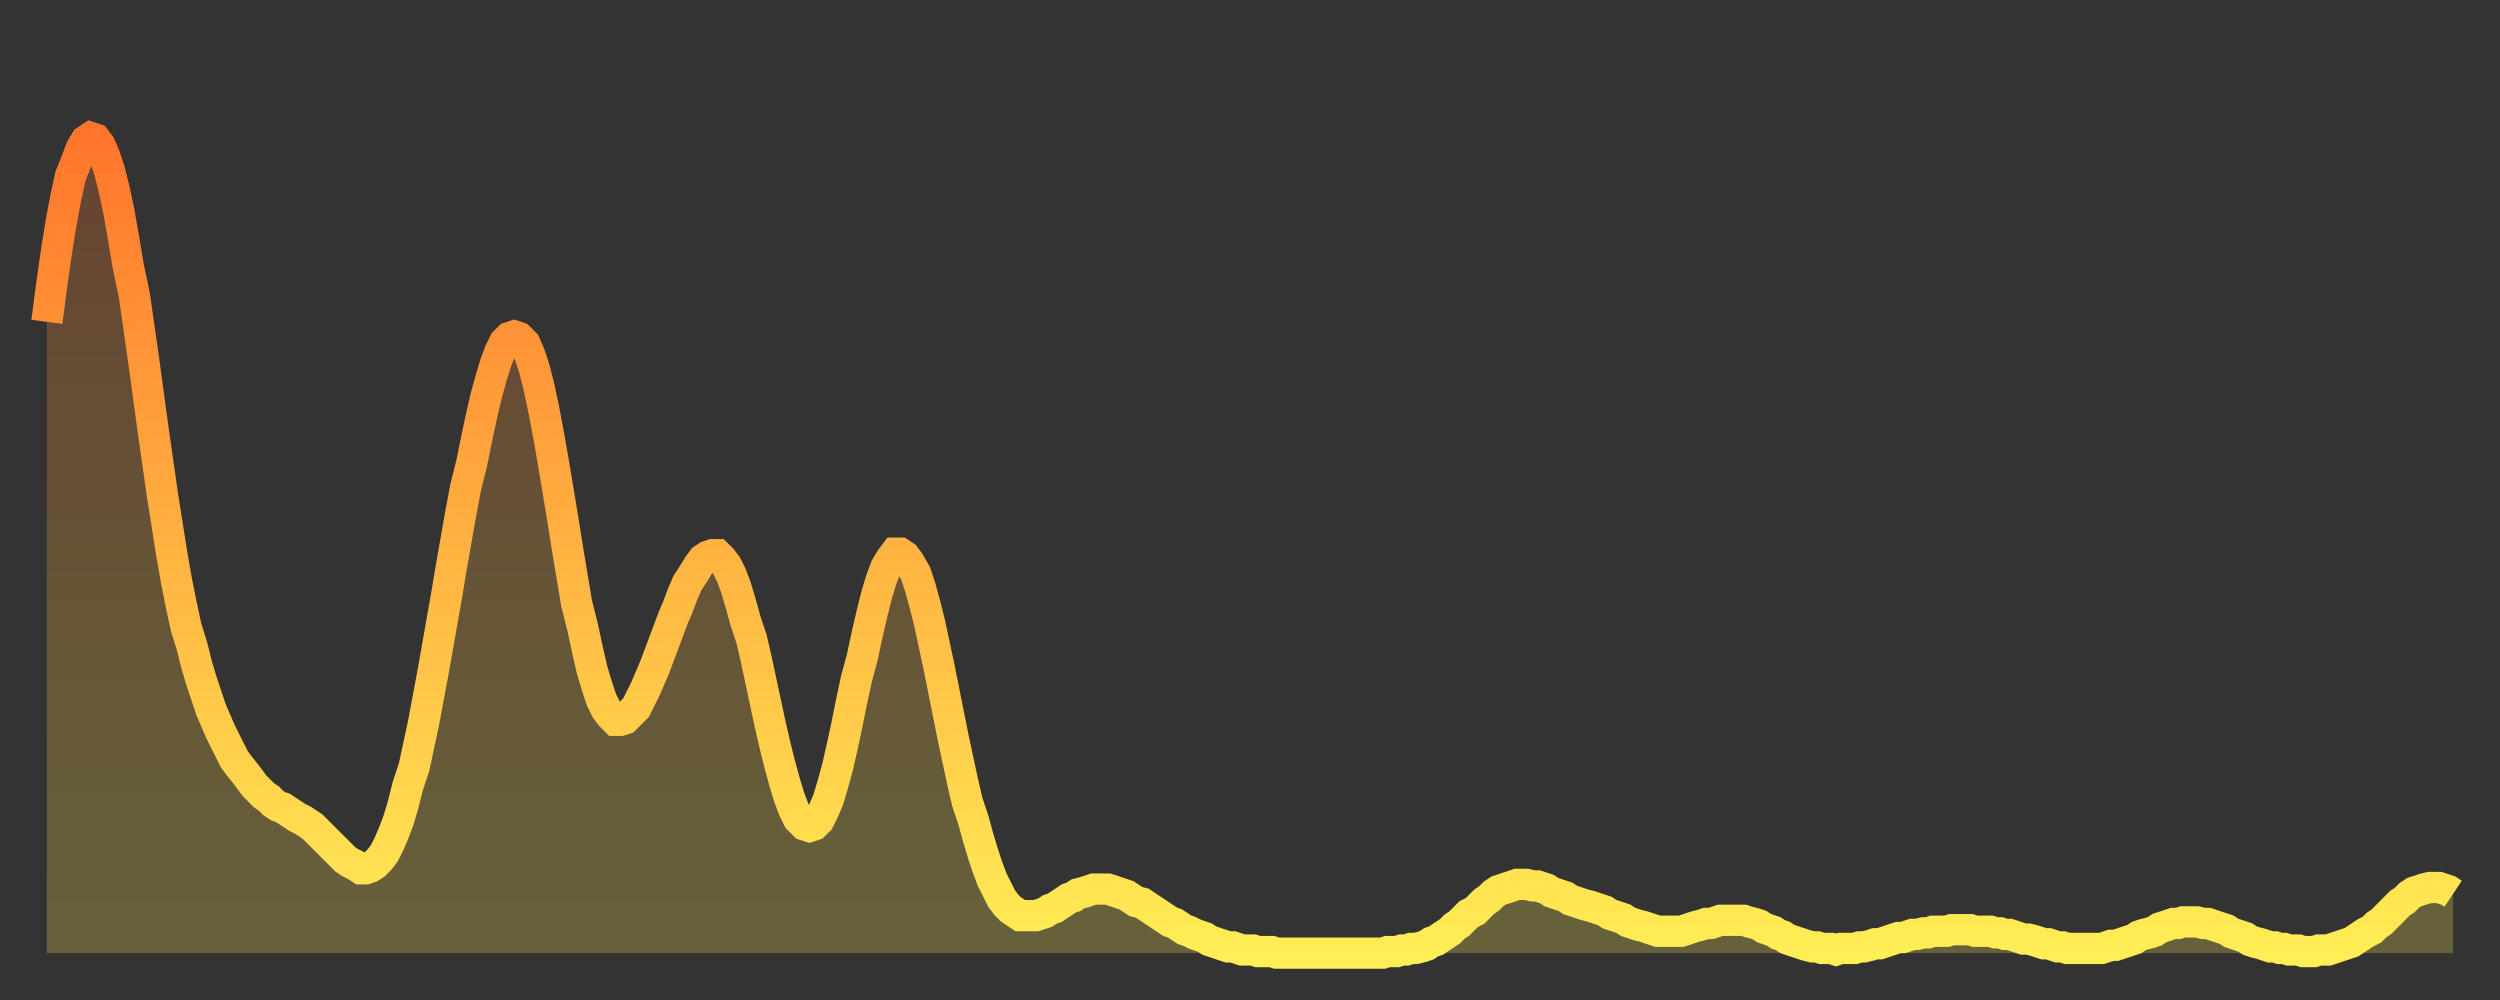
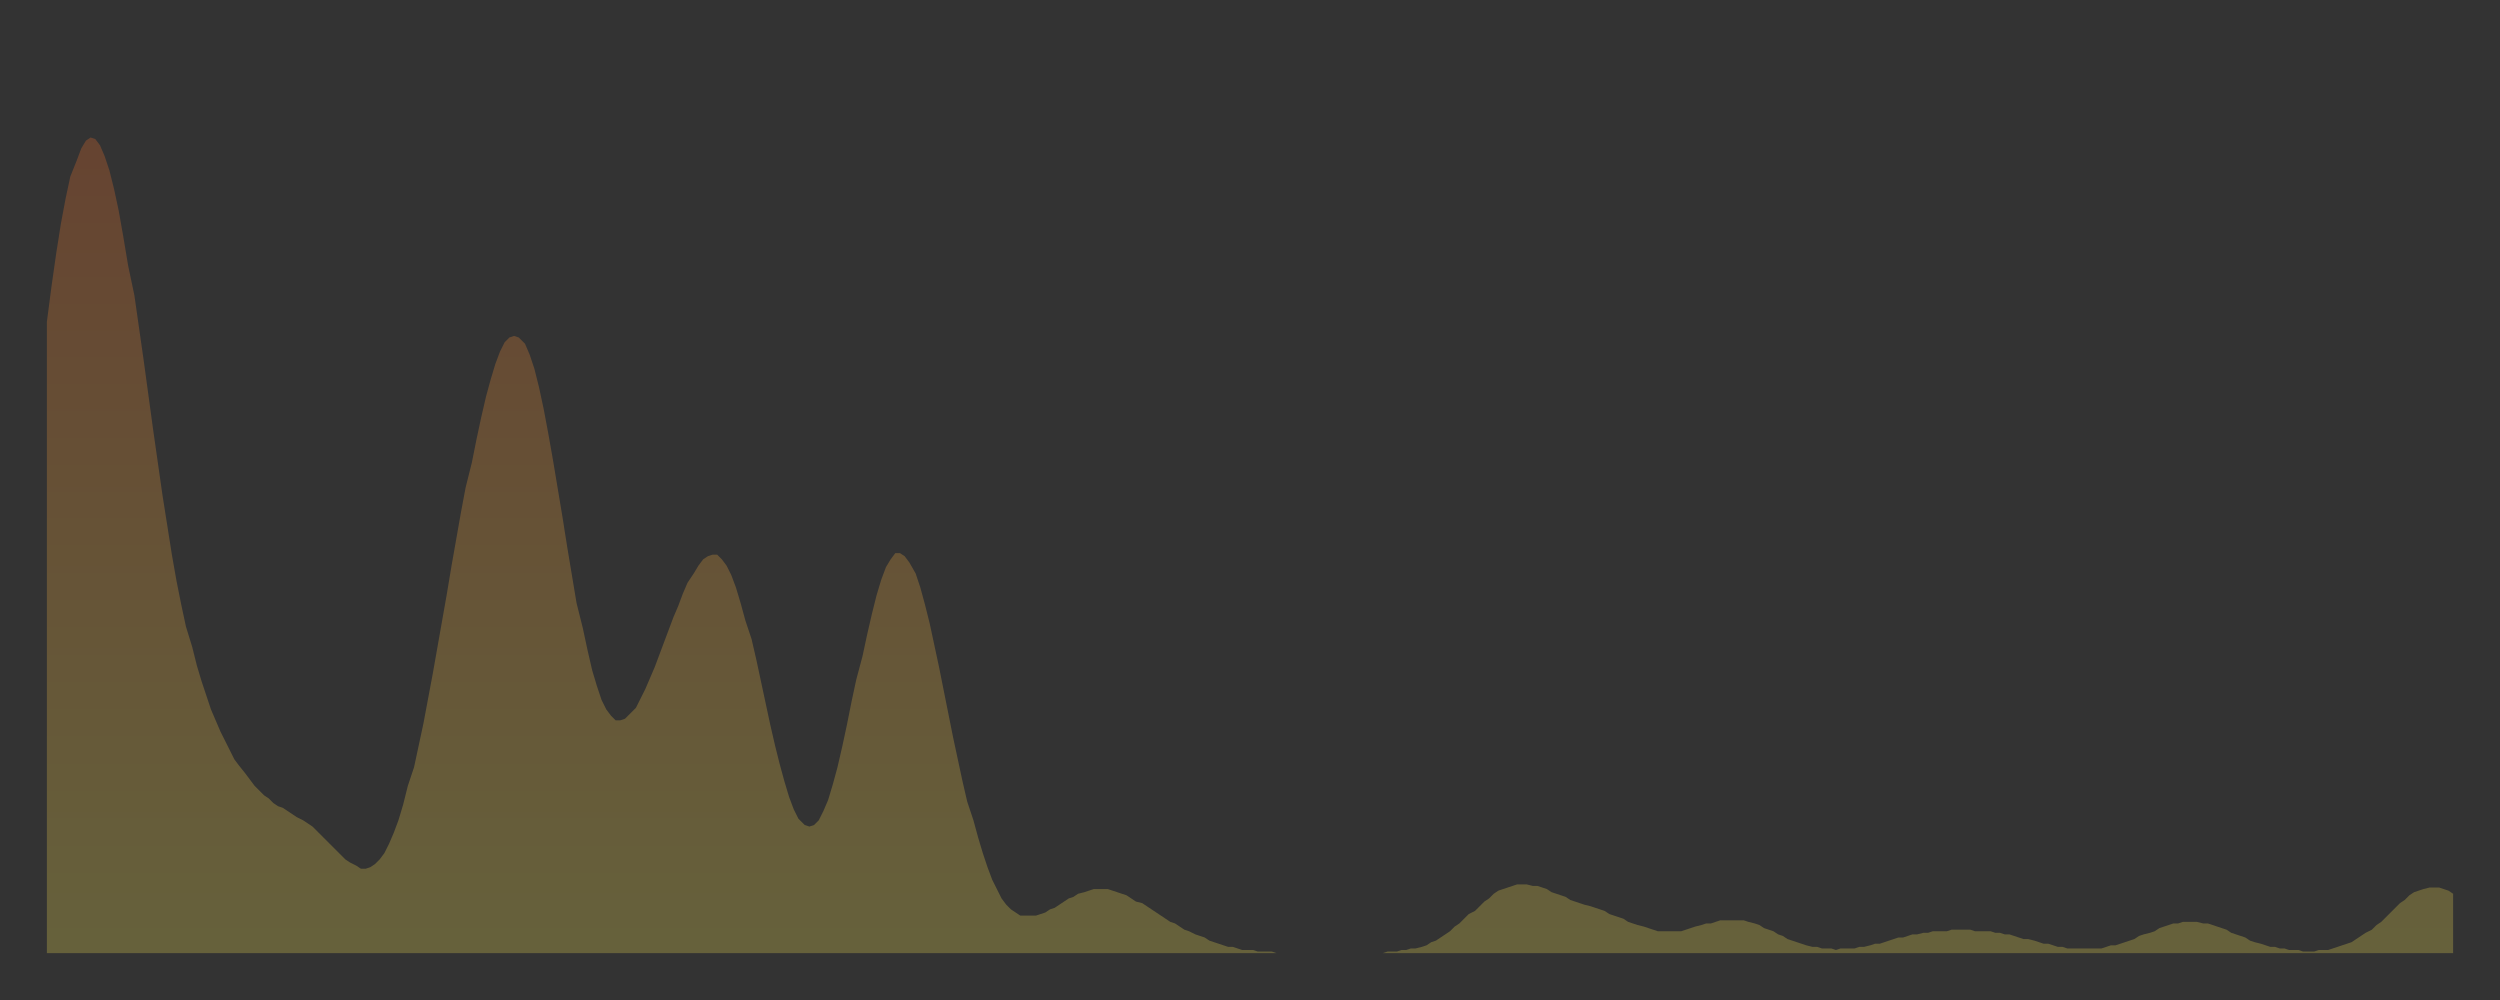
<svg xmlns="http://www.w3.org/2000/svg" baseProfile="full" height="64" version="1.1" width="160">
  <rect width="100%" height="100%" fill="#333333" stroke="none" />
  <defs>
    <linearGradient id="id37046" x1="0" x2="0" y1="0" y2="1">
      <stop offset="0%" stop-color="#ff752c" />
      <stop offset="50%" stop-color="#ffb241" />
      <stop offset="100%" stop-color="#ffee55" />
    </linearGradient>
  </defs>
  <g transform="translate(3,3)">
    <g>
-       <path d="M 0.0 17.6 0.3 15.3 0.6 13.2 0.9 11.3 1.2 9.7 1.5 8.3 1.9 7.3 2.2 6.5 2.5 6.0 2.8 5.8 3.1 5.9 3.4 6.3 3.7 7.0 4.0 7.9 4.3 9.1 4.6 10.5 4.9 12.2 5.2 14.0 5.6 15.9 5.9 18.0 6.2 20.1 6.5 22.3 6.8 24.5 7.1 26.6 7.4 28.7 7.7 30.6 8.0 32.5 8.3 34.2 8.6 35.7 8.9 37.1 9.3 38.4 9.6 39.6 9.9 40.6 10.2 41.5 10.5 42.4 10.8 43.1 11.1 43.8 11.4 44.4 11.7 45.0 12.0 45.6 12.3 46.0 12.7 46.5 13.0 46.9 13.3 47.3 13.6 47.6 13.9 47.9 14.2 48.1 14.5 48.4 14.8 48.6 15.1 48.7 15.4 48.9 15.7 49.1 16.0 49.3 16.4 49.5 16.7 49.7 17.0 49.9 17.3 50.2 17.6 50.5 17.9 50.8 18.2 51.1 18.5 51.4 18.8 51.7 19.1 52.0 19.4 52.2 19.8 52.4 20.1 52.6 20.4 52.6 20.7 52.5 21.0 52.3 21.3 52.0 21.6 51.6 21.9 51.0 22.2 50.3 22.5 49.5 22.8 48.5 23.1 47.3 23.5 46.1 23.8 44.7 24.1 43.3 24.4 41.7 24.7 40.1 25.0 38.4 25.3 36.7 25.6 35.0 25.9 33.2 26.2 31.5 26.5 29.8 26.8 28.2 27.2 26.6 27.5 25.1 27.8 23.7 28.1 22.4 28.4 21.3 28.7 20.3 29.0 19.5 29.3 18.9 29.6 18.6 29.9 18.5 30.2 18.6 30.6 19.0 30.9 19.7 31.2 20.6 31.5 21.8 31.8 23.2 32.1 24.8 32.4 26.5 32.7 28.3 33.0 30.1 33.3 32.0 33.6 33.8 33.9 35.6 34.3 37.2 34.6 38.6 34.9 39.9 35.2 40.9 35.5 41.8 35.8 42.4 36.1 42.8 36.4 43.1 36.7 43.1 37.0 43.0 37.3 42.7 37.7 42.3 38.0 41.7 38.3 41.1 38.6 40.4 38.9 39.7 39.2 38.9 39.5 38.1 39.8 37.3 40.1 36.5 40.4 35.8 40.7 35.0 41.0 34.3 41.4 33.7 41.7 33.2 42.0 32.8 42.3 32.6 42.6 32.5 42.9 32.5 43.2 32.8 43.5 33.2 43.8 33.8 44.1 34.6 44.4 35.6 44.7 36.7 45.1 37.9 45.4 39.2 45.7 40.6 46.0 42.0 46.3 43.4 46.6 44.7 46.9 45.9 47.2 47.0 47.5 48.0 47.8 48.8 48.1 49.4 48.5 49.8 48.8 49.9 49.1 49.8 49.4 49.5 49.7 48.9 50.0 48.2 50.3 47.2 50.6 46.1 50.9 44.8 51.2 43.4 51.5 41.9 51.8 40.5 52.2 39.0 52.5 37.6 52.8 36.3 53.1 35.1 53.4 34.1 53.7 33.3 54.0 32.8 54.3 32.4 54.6 32.4 54.9 32.6 55.2 33.0 55.6 33.7 55.9 34.6 56.2 35.7 56.5 36.9 56.8 38.3 57.1 39.7 57.4 41.2 57.7 42.7 58.0 44.2 58.3 45.6 58.6 47.0 58.9 48.3 59.3 49.5 59.6 50.6 59.9 51.6 60.2 52.5 60.5 53.3 60.8 53.9 61.1 54.5 61.4 54.9 61.7 55.2 62.0 55.4 62.3 55.6 62.6 55.6 63.0 55.6 63.3 55.6 63.6 55.5 63.9 55.4 64.2 55.2 64.5 55.1 64.8 54.9 65.1 54.7 65.4 54.5 65.7 54.4 66.0 54.2 66.4 54.1 66.7 54.0 67.0 53.9 67.3 53.9 67.6 53.9 67.9 53.9 68.2 54.0 68.5 54.1 68.8 54.2 69.1 54.3 69.4 54.5 69.7 54.7 70.1 54.8 70.4 55.0 70.7 55.2 71.0 55.4 71.3 55.6 71.6 55.8 71.9 56.0 72.2 56.1 72.5 56.3 72.8 56.5 73.1 56.6 73.5 56.8 73.8 56.9 74.1 57.0 74.4 57.2 74.7 57.3 75.0 57.4 75.3 57.5 75.6 57.6 75.9 57.6 76.2 57.7 76.5 57.8 76.8 57.8 77.2 57.8 77.5 57.9 77.8 57.9 78.1 57.9 78.4 57.9 78.7 58.0 79.0 58.0 79.3 58.0 79.6 58.0 79.9 58.0 80.2 58.0 80.5 58.0 80.9 58.0 81.2 58.0 81.5 58.0 81.8 58.0 82.1 58.0 82.4 58.0 82.7 58.0 83.0 58.0 83.3 58.0 83.6 58.0 83.9 58.0 84.3 58.0 84.6 58.0 84.9 58.0 85.2 58.0 85.5 58.0 85.8 57.9 86.1 57.9 86.4 57.9 86.7 57.8 87.0 57.8 87.3 57.7 87.6 57.7 88.0 57.6 88.3 57.5 88.6 57.3 88.9 57.2 89.2 57.0 89.5 56.8 89.8 56.6 90.1 56.3 90.4 56.1 90.7 55.8 91.0 55.5 91.4 55.3 91.7 55.0 92.0 54.7 92.3 54.5 92.6 54.2 92.9 54.0 93.2 53.9 93.5 53.8 93.8 53.7 94.1 53.6 94.4 53.6 94.7 53.6 95.1 53.7 95.4 53.7 95.7 53.8 96.0 53.9 96.3 54.1 96.6 54.2 96.9 54.3 97.2 54.4 97.5 54.6 97.8 54.7 98.1 54.8 98.4 54.9 98.8 55.0 99.1 55.1 99.4 55.2 99.7 55.3 100.0 55.5 100.3 55.6 100.6 55.7 100.9 55.8 101.2 56.0 101.5 56.1 101.8 56.2 102.2 56.3 102.5 56.4 102.8 56.5 103.1 56.6 103.4 56.6 103.7 56.6 104.0 56.6 104.3 56.6 104.6 56.6 104.9 56.5 105.2 56.4 105.5 56.3 105.9 56.2 106.2 56.1 106.5 56.1 106.8 56.0 107.1 55.9 107.4 55.9 107.7 55.9 108.0 55.9 108.3 55.9 108.6 55.9 108.9 56.0 109.3 56.1 109.6 56.2 109.9 56.4 110.2 56.5 110.5 56.6 110.8 56.8 111.1 56.9 111.4 57.1 111.7 57.2 112.0 57.3 112.3 57.4 112.6 57.5 113.0 57.6 113.3 57.6 113.6 57.7 113.9 57.7 114.2 57.7 114.5 57.8 114.8 57.7 115.1 57.7 115.4 57.7 115.7 57.7 116.0 57.6 116.3 57.6 116.7 57.5 117.0 57.4 117.3 57.4 117.6 57.3 117.9 57.2 118.2 57.1 118.5 57.0 118.8 57.0 119.1 56.9 119.4 56.8 119.7 56.8 120.1 56.7 120.4 56.7 120.7 56.6 121.0 56.6 121.3 56.6 121.6 56.6 121.9 56.5 122.2 56.5 122.5 56.5 122.8 56.5 123.1 56.5 123.4 56.6 123.8 56.6 124.1 56.6 124.4 56.6 124.7 56.7 125.0 56.7 125.3 56.8 125.6 56.8 125.9 56.9 126.2 57.0 126.5 57.1 126.8 57.1 127.2 57.2 127.5 57.3 127.8 57.4 128.1 57.4 128.4 57.5 128.7 57.6 129.0 57.6 129.3 57.7 129.6 57.7 129.9 57.7 130.2 57.7 130.5 57.7 130.9 57.7 131.2 57.7 131.5 57.7 131.8 57.6 132.1 57.5 132.4 57.5 132.7 57.4 133.0 57.3 133.3 57.2 133.6 57.1 133.9 56.9 134.2 56.8 134.6 56.7 134.9 56.6 135.2 56.4 135.5 56.3 135.8 56.2 136.1 56.1 136.4 56.1 136.7 56.0 137.0 56.0 137.3 56.0 137.6 56.0 138.0 56.1 138.3 56.1 138.6 56.2 138.9 56.3 139.2 56.4 139.5 56.5 139.8 56.7 140.1 56.8 140.4 56.9 140.7 57.0 141.0 57.2 141.3 57.3 141.7 57.4 142.0 57.5 142.3 57.6 142.6 57.6 142.9 57.7 143.2 57.7 143.5 57.8 143.8 57.8 144.1 57.8 144.4 57.9 144.7 57.9 145.1 57.9 145.4 57.8 145.7 57.8 146.0 57.8 146.3 57.7 146.6 57.6 146.9 57.5 147.2 57.4 147.5 57.3 147.8 57.1 148.1 56.9 148.4 56.7 148.8 56.5 149.1 56.2 149.4 56.0 149.7 55.7 150.0 55.4 150.3 55.1 150.6 54.8 150.9 54.6 151.2 54.3 151.5 54.1 151.8 54.0 152.1 53.9 152.5 53.8 152.8 53.8 153.1 53.8 153.4 53.9 153.7 54.0 154.0 54.2" fill="none" id="graph-curve" opacity="1" stroke="url(#id37046)" stroke-width="2" />
      <path d="M 0 58 L 0.0 17.6 0.3 15.3 0.6 13.2 0.9 11.3 1.2 9.7 1.5 8.3 1.9 7.3 2.2 6.5 2.5 6.0 2.8 5.8 3.1 5.9 3.4 6.3 3.7 7.0 4.0 7.9 4.3 9.1 4.6 10.5 4.9 12.2 5.2 14.0 5.6 15.9 5.9 18.0 6.2 20.1 6.5 22.3 6.8 24.5 7.1 26.6 7.4 28.7 7.7 30.6 8.0 32.5 8.3 34.2 8.6 35.7 8.9 37.1 9.3 38.4 9.6 39.6 9.9 40.6 10.2 41.5 10.5 42.4 10.8 43.1 11.1 43.8 11.4 44.4 11.7 45.0 12.0 45.6 12.3 46.0 12.7 46.5 13.0 46.9 13.3 47.3 13.6 47.6 13.9 47.9 14.2 48.1 14.5 48.4 14.8 48.6 15.1 48.7 15.4 48.9 15.7 49.1 16.0 49.3 16.4 49.5 16.7 49.7 17.0 49.9 17.3 50.2 17.6 50.5 17.9 50.8 18.2 51.1 18.5 51.4 18.8 51.7 19.1 52.0 19.4 52.2 19.8 52.4 20.1 52.6 20.4 52.6 20.7 52.5 21.0 52.3 21.3 52.0 21.6 51.6 21.9 51.0 22.2 50.3 22.5 49.5 22.8 48.5 23.1 47.3 23.5 46.1 23.8 44.7 24.1 43.3 24.4 41.7 24.7 40.1 25.0 38.4 25.3 36.7 25.6 35.0 25.9 33.2 26.2 31.5 26.5 29.8 26.8 28.2 27.2 26.6 27.5 25.1 27.8 23.7 28.1 22.4 28.4 21.3 28.7 20.3 29.0 19.5 29.3 18.9 29.6 18.6 29.9 18.5 30.2 18.6 30.6 19.0 30.9 19.7 31.2 20.6 31.5 21.8 31.8 23.2 32.1 24.8 32.4 26.5 32.7 28.3 33.0 30.1 33.3 32.0 33.6 33.8 33.9 35.6 34.3 37.2 34.6 38.6 34.9 39.9 35.2 40.9 35.5 41.8 35.8 42.4 36.1 42.8 36.4 43.1 36.7 43.1 37.0 43.0 37.3 42.7 37.7 42.3 38.0 41.7 38.3 41.1 38.6 40.4 38.9 39.7 39.2 38.9 39.5 38.1 39.8 37.3 40.1 36.5 40.4 35.8 40.7 35.0 41.0 34.3 41.4 33.7 41.7 33.2 42.0 32.8 42.3 32.6 42.6 32.5 42.9 32.5 43.2 32.8 43.5 33.2 43.8 33.8 44.1 34.6 44.4 35.6 44.7 36.7 45.1 37.9 45.4 39.2 45.7 40.6 46.0 42.0 46.3 43.4 46.6 44.7 46.9 45.9 47.2 47.0 47.5 48.0 47.8 48.8 48.1 49.4 48.5 49.8 48.8 49.9 49.1 49.8 49.4 49.5 49.7 48.9 50.0 48.2 50.3 47.2 50.6 46.1 50.9 44.8 51.2 43.4 51.5 41.9 51.8 40.5 52.2 39.0 52.5 37.6 52.8 36.3 53.1 35.1 53.4 34.1 53.7 33.3 54.0 32.8 54.3 32.4 54.6 32.4 54.9 32.6 55.2 33.0 55.6 33.7 55.9 34.6 56.2 35.7 56.5 36.9 56.8 38.3 57.1 39.7 57.4 41.2 57.7 42.7 58.0 44.2 58.3 45.6 58.6 47.0 58.9 48.3 59.3 49.5 59.6 50.6 59.9 51.6 60.2 52.5 60.5 53.3 60.8 53.9 61.1 54.5 61.4 54.9 61.7 55.2 62.0 55.4 62.3 55.6 62.6 55.6 63.0 55.6 63.3 55.6 63.6 55.5 63.9 55.4 64.2 55.2 64.5 55.1 64.8 54.9 65.1 54.7 65.4 54.5 65.7 54.4 66.0 54.2 66.4 54.1 66.7 54.0 67.0 53.9 67.3 53.9 67.6 53.9 67.9 53.9 68.2 54.0 68.5 54.1 68.8 54.2 69.1 54.3 69.4 54.5 69.7 54.7 70.1 54.8 70.4 55.0 70.7 55.2 71.0 55.4 71.3 55.6 71.6 55.8 71.9 56.0 72.2 56.1 72.5 56.3 72.8 56.5 73.1 56.6 73.5 56.8 73.8 56.9 74.1 57.0 74.4 57.2 74.7 57.3 75.0 57.4 75.3 57.5 75.6 57.6 75.9 57.6 76.2 57.7 76.5 57.8 76.8 57.8 77.2 57.8 77.5 57.9 77.8 57.9 78.1 57.9 78.4 57.9 78.7 58.0 79.0 58.0 79.3 58.0 79.6 58.0 79.9 58.0 80.2 58.0 80.5 58.0 80.9 58.0 81.2 58.0 81.5 58.0 81.8 58.0 82.1 58.0 82.4 58.0 82.7 58.0 83.0 58.0 83.3 58.0 83.6 58.0 83.9 58.0 84.3 58.0 84.6 58.0 84.9 58.0 85.2 58.0 85.5 58.0 85.8 57.9 86.1 57.9 86.4 57.9 86.7 57.8 87.0 57.8 87.3 57.7 87.6 57.7 88.0 57.6 88.3 57.5 88.6 57.3 88.9 57.2 89.2 57.0 89.5 56.8 89.8 56.6 90.1 56.3 90.4 56.1 90.7 55.8 91.0 55.5 91.4 55.3 91.7 55.0 92.0 54.7 92.3 54.5 92.6 54.2 92.9 54.0 93.2 53.9 93.5 53.8 93.8 53.7 94.1 53.6 94.4 53.6 94.7 53.6 95.1 53.7 95.4 53.7 95.7 53.8 96.0 53.9 96.3 54.1 96.6 54.2 96.9 54.3 97.2 54.4 97.5 54.6 97.8 54.7 98.1 54.8 98.4 54.9 98.8 55.0 99.1 55.1 99.4 55.2 99.7 55.3 100.0 55.5 100.3 55.6 100.6 55.7 100.9 55.8 101.2 56.0 101.5 56.1 101.8 56.2 102.2 56.3 102.5 56.4 102.8 56.5 103.1 56.6 103.4 56.6 103.7 56.6 104.0 56.6 104.3 56.6 104.6 56.6 104.9 56.5 105.2 56.4 105.5 56.3 105.9 56.2 106.2 56.1 106.5 56.1 106.8 56.0 107.1 55.9 107.4 55.9 107.7 55.9 108.0 55.9 108.3 55.9 108.6 55.9 108.9 56.0 109.3 56.1 109.6 56.2 109.9 56.4 110.2 56.5 110.5 56.6 110.8 56.8 111.1 56.9 111.4 57.1 111.7 57.2 112.0 57.3 112.3 57.4 112.6 57.5 113.0 57.6 113.3 57.6 113.6 57.7 113.9 57.7 114.2 57.7 114.5 57.8 114.8 57.7 115.1 57.7 115.4 57.7 115.7 57.7 116.0 57.6 116.3 57.6 116.7 57.5 117.0 57.4 117.3 57.4 117.6 57.3 117.9 57.2 118.2 57.1 118.5 57.0 118.8 57.0 119.1 56.9 119.4 56.8 119.7 56.8 120.1 56.7 120.4 56.7 120.7 56.6 121.0 56.6 121.3 56.6 121.6 56.6 121.9 56.5 122.2 56.5 122.5 56.5 122.8 56.5 123.1 56.5 123.4 56.6 123.8 56.6 124.1 56.6 124.4 56.6 124.7 56.7 125.0 56.7 125.3 56.8 125.6 56.8 125.9 56.9 126.2 57.0 126.5 57.1 126.8 57.1 127.2 57.2 127.5 57.3 127.8 57.4 128.1 57.4 128.4 57.5 128.7 57.6 129.0 57.6 129.3 57.7 129.6 57.7 129.9 57.7 130.2 57.7 130.5 57.7 130.9 57.7 131.2 57.7 131.5 57.7 131.8 57.6 132.1 57.5 132.4 57.5 132.7 57.4 133.0 57.3 133.3 57.2 133.6 57.1 133.9 56.9 134.2 56.8 134.6 56.7 134.9 56.6 135.2 56.4 135.5 56.3 135.8 56.2 136.1 56.1 136.4 56.1 136.7 56.0 137.0 56.0 137.3 56.0 137.6 56.0 138.0 56.1 138.3 56.1 138.6 56.2 138.9 56.3 139.2 56.4 139.5 56.5 139.8 56.7 140.1 56.8 140.4 56.9 140.7 57.0 141.0 57.2 141.3 57.3 141.7 57.4 142.0 57.5 142.3 57.6 142.6 57.6 142.9 57.7 143.2 57.7 143.5 57.8 143.8 57.8 144.1 57.8 144.4 57.9 144.7 57.9 145.1 57.9 145.4 57.8 145.7 57.8 146.0 57.8 146.3 57.7 146.6 57.6 146.9 57.5 147.2 57.4 147.5 57.3 147.8 57.1 148.1 56.9 148.4 56.7 148.8 56.5 149.1 56.2 149.4 56.0 149.7 55.7 150.0 55.4 150.3 55.1 150.6 54.8 150.9 54.6 151.2 54.3 151.5 54.1 151.8 54.0 152.1 53.9 152.5 53.8 152.8 53.8 153.1 53.8 153.4 53.9 153.7 54.0 154.0 54.2 154 58" fill="url(#id37046)" fill-opacity=".25" id="graph-shadow" />
    </g>
  </g>
</svg>